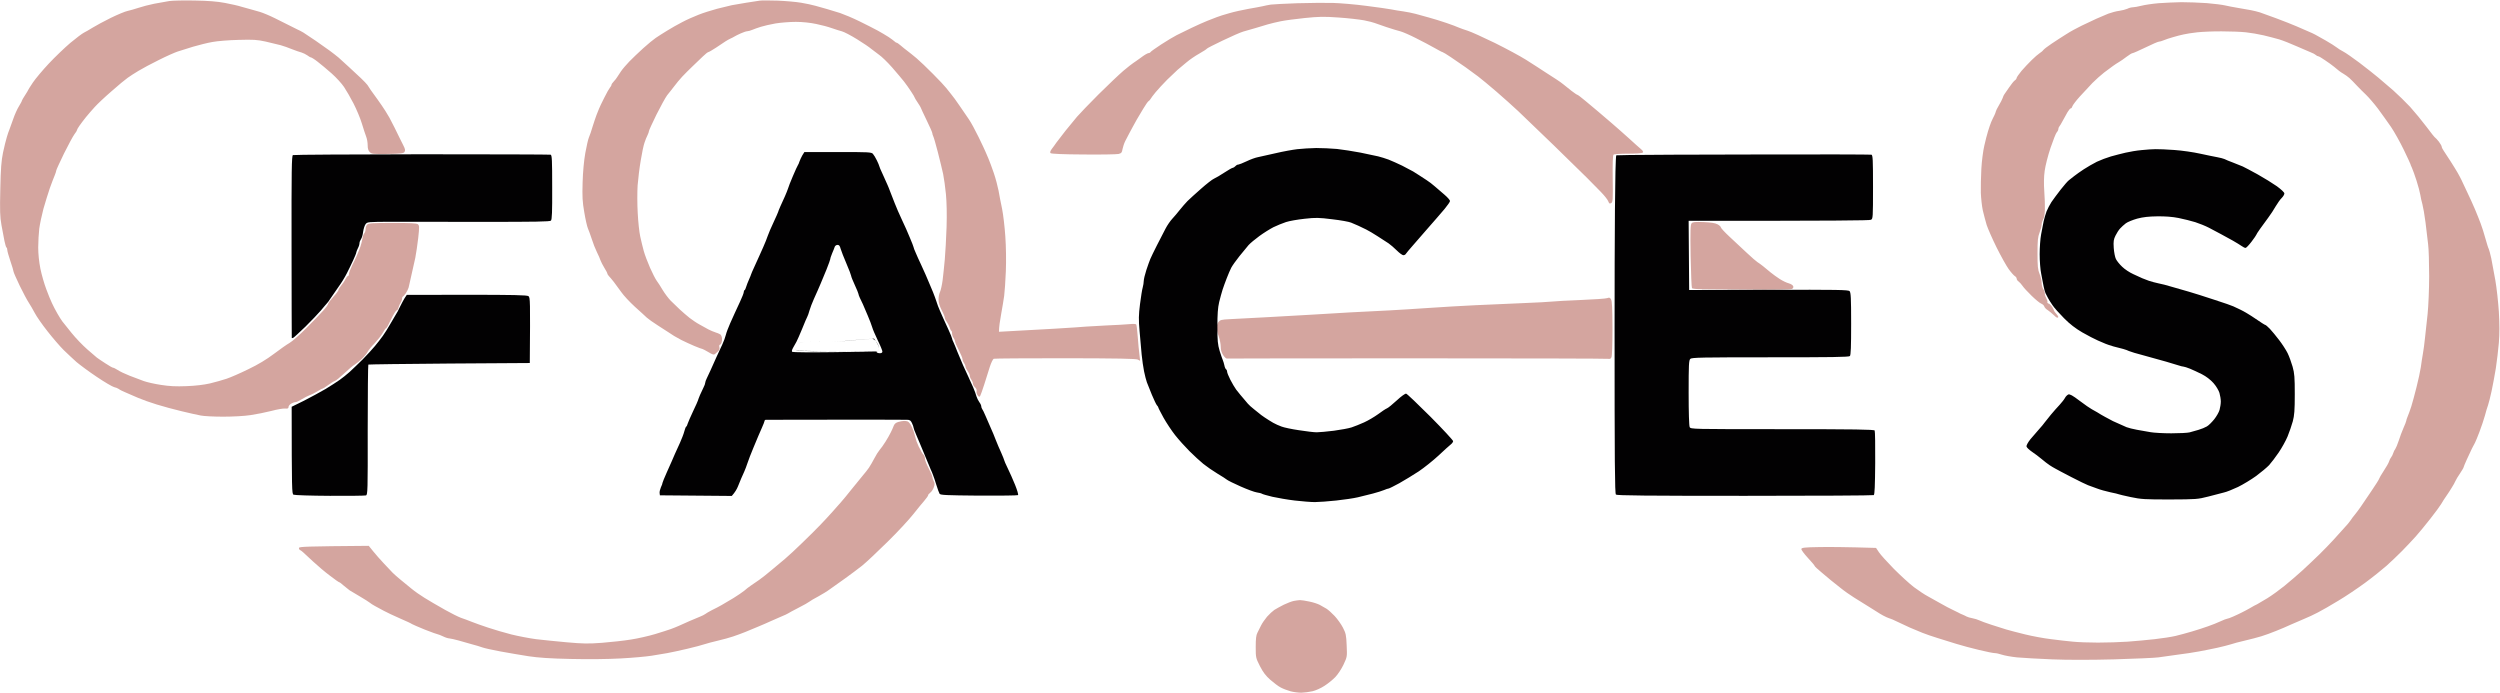
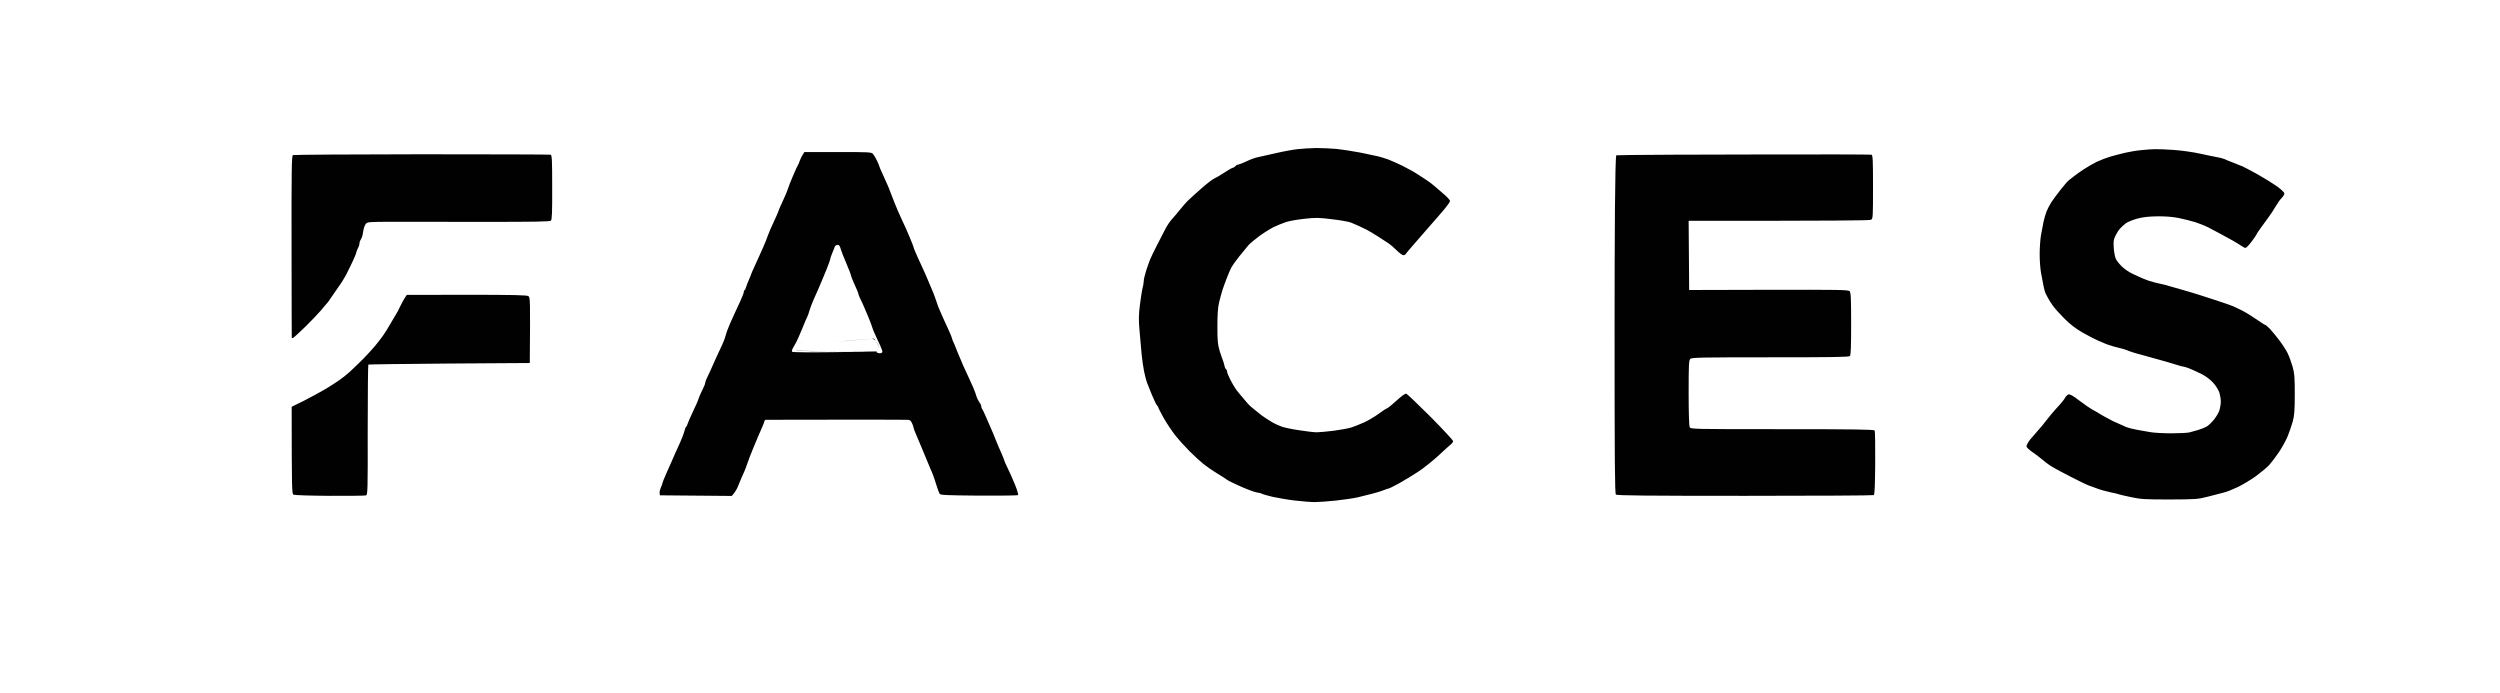
<svg xmlns="http://www.w3.org/2000/svg" version="1.2" viewBox="0 0 2400 665" width="2400" height="665">
  <style>.a{fill:#d4a59f}.b{fill:#020102}</style>
-   <path class="a" d="m162.5 1c-3.3 0.5-9.8 1.7-14.5 2.6-4.7 0.9-11.4 2.7-15 3.9-3.6 1.2-8.3 2.5-10.5 3-2.2 0.4-9.4 3.4-16 6.6-6.6 3.3-14.5 7.5-17.5 9.4-3 1.9-6.9 4.1-8.5 4.9-1.6 0.8-7.5 5.2-13 9.8-5.5 4.7-14.8 13.6-20.7 19.9-5.9 6.3-12.7 14.4-15.2 18.1-2.5 3.8-4.6 7-4.6 7.3 0 0.3-1.4 2.5-3 5-1.6 2.5-3 4.8-3 5.2 0 0.5-1.3 2.8-2.8 5.3-1.6 2.5-4.1 8.1-5.6 12.5-1.5 4.4-3.2 8.9-3.6 10-0.5 1.1-1.6 4.2-2.4 7-0.9 2.7-2.5 9.5-3.7 15-1.6 7.9-2.2 15.3-2.6 35-0.5 20.9-0.3 26.6 1.1 34.5 0.9 5.2 2.2 12.1 2.9 15.4 0.7 3.2 1.5 6 1.9 6.2 0.5 0.2 0.8 1.3 0.8 2.4 0 1.1 1.4 5.9 3 10.7 1.7 4.9 3 9.4 3 10 0 0.7 2.7 6.8 5.9 13.5 3.3 6.8 7.2 14.1 8.7 16.3 1.4 2.2 4.1 6.7 5.8 10 1.7 3.3 7.2 11.2 12.2 17.5 4.9 6.3 11.9 14.4 15.5 18 3.7 3.6 9.2 8.7 12.3 11.5 3.2 2.7 11.9 9.2 19.4 14.2 7.5 5.1 15.1 9.5 16.7 9.9 1.6 0.3 3.7 1.2 4.5 1.8 0.8 0.7 3.8 2.2 6.5 3.3 2.8 1.2 8.1 3.5 12 5.2 3.9 1.7 12 4.6 18 6.4 6 1.9 16.9 4.8 24 6.5 7.1 1.7 15.4 3.6 18.3 4.1 2.8 0.6 12.5 1.1 21.4 1.1 9.3 0 20.6-0.6 26.3-1.5 5.5-0.8 14.5-2.6 20-4 5.5-1.5 11.5-2.5 13.2-2.3 2.6 0.2 3.3-0.1 3.3-1.5 0-0.9 1.1-2.4 2.5-3.2 1.4-0.8 3.3-1.5 4.3-1.5 0.9 0 3.7-1.3 6.2-2.9 2.5-1.5 5.6-3.1 7-3.6 1.4-0.4 4.6-2 7.3-3.6 2.6-1.6 5-2.9 5.5-2.9 0.4 0 2.7-1.5 5.2-3.3 2.5-1.9 5.4-3.7 6.5-4 1.1-0.3 5.1-3.6 9-7.3 3.9-3.7 8.4-7.5 10-8.4 1.6-1 4.8-3.5 7-5.6 2.2-2.1 4.7-5.2 5.5-6.8 0.8-1.5 3.9-5.3 6.8-8.2 2.8-3 6.3-7.4 7.7-9.9 1.4-2.5 2.8-4.5 3.3-4.5 0.4 0 2.5-3.8 4.7-8.5 2.2-4.6 4.6-8.5 5.3-8.5 0.6 0 1.5-1.2 1.8-2.8 0.4-1.5 1.3-3.6 2.1-4.7 0.7-1.1 1.3-2.8 1.3-3.8 0-0.9 0.3-1.8 0.8-2 0.4-0.1 1.6-1.6 2.8-3.2 1.1-1.6 2.3-4.1 2.7-5.5 0.3-1.4 1.5-6.8 2.7-12 1.2-5.2 2.8-12.6 3.7-16.5 0.8-3.9 2-12.4 2.8-19 1.2-10.9 1.1-12.1-0.4-13.3-1.2-0.9-7.5-1.2-24.3-1.2-18.8 0-22.9 0.3-24.2 1.5-0.9 0.8-1.6 2.7-1.6 4.2 0 1.6-0.5 3.4-1.2 4.1-0.7 0.8-1.6 3.2-1.9 5.5-0.4 2.3-1.3 5.8-2 7.7-0.7 1.9-2 5.3-3 7.5-0.9 2.2-3.1 6.8-4.8 10.2-1.7 3.5-3.1 7.2-3.1 8.3 0 1.1-0.5 2-1 2-0.5 0-1.5 1.2-2.2 2.7-0.7 1.6-2.5 4.3-4 6-1.5 1.8-2.8 3.9-2.8 4.5 0 0.7-2.2 3.8-5 6.8-2.7 3-5 6.1-5 6.7 0 0.7-2.1 3.7-4.7 6.5-2.6 2.9-9.9 10.5-16.3 16.9-6.3 6.3-13.5 12.7-16 14.1-2.5 1.4-9.2 6.1-15 10.5-7 5.3-15.1 10.2-24.5 14.7-7.7 3.8-17.1 7.9-21 9.2-3.9 1.3-11 3.3-16 4.5-5.7 1.3-13.9 2.3-22.5 2.6-10.1 0.4-16.3 0.1-24.5-1.2-6-0.9-13.5-2.6-16.5-3.7-3-1.1-9.1-3.4-13.5-5.1-4.4-1.7-9.6-4.2-11.5-5.5-1.9-1.2-4-2.3-4.5-2.2-0.5 0-3.9-1.9-7.5-4.3-3.6-2.3-7.2-4.8-8-5.4-0.8-0.7-5-4.3-9.3-8-4.3-3.8-11.1-10.8-15-15.7-4-4.9-7.9-9.9-8.8-11-0.9-1.2-3.1-4.6-4.8-7.6-1.7-3-4.1-7.5-5.2-10-1.2-2.5-3.7-8.5-5.5-13.5-1.9-5-4.4-13.7-5.6-19.5-1.3-6.6-2.1-14.2-2.1-20.5 0-5.5 0.5-13.6 1-18 0.6-4.4 2.4-13 4-19 1.7-6 4.5-15 6.2-20 1.8-5 3.9-10.5 4.7-12.3 0.7-1.7 1.4-3.8 1.4-4.4 0-0.7 3.4-8 7.4-16.3 4.1-8.2 8.6-16.6 10-18.5 1.5-1.9 2.6-3.8 2.6-4.2 0-0.5 1-2.3 2.3-4.1 1.2-1.8 4-5.4 6.2-8.2 2.2-2.7 6-7.1 8.5-9.8 2.5-2.8 9.7-9.6 16.1-15.1 6.3-5.6 13.3-11.4 15.5-12.9 2.1-1.5 6.8-4.6 10.4-6.7 3.6-2.2 12.4-6.9 19.5-10.4 7.1-3.6 15.3-7.2 18-8.1 2.8-0.9 9.5-3 15-4.7 5.5-1.6 13.8-3.7 18.5-4.5 4.7-0.9 15.9-1.8 25-2 14.3-0.4 17.8-0.2 26 1.6 5.2 1.2 11.8 2.8 14.5 3.5 2.8 0.8 7.7 2.5 11 3.9 3.3 1.3 7.4 2.7 9 3.1 1.6 0.5 4.1 1.7 5.5 2.7 1.4 1.1 3 2 3.5 2 0.5 0 3.5 1.8 6.5 4.2 3 2.3 9 7.3 13.4 11.2 4.3 3.8 9.7 9.7 11.9 13 2.2 3.3 6.4 10.5 9.2 16 2.8 5.5 6.4 14 7.9 19 1.5 5 3.4 10.7 4.2 12.8 0.8 2 1.4 5.7 1.4 8.2 0 3.2 0.6 5.1 2 6.5 1.8 1.8 3.1 2 17.1 1.8 13.2-0.3 15.3-0.5 16.3-2 0.9-1.4 0.6-2.8-1.3-6.5-1.3-2.7-2.8-5.7-3.4-6.8-0.6-1.1-2.8-5.6-4.9-10-2.2-4.4-4.4-8.7-4.9-9.5-0.5-0.8-2.3-3.7-3.9-6.5-1.7-2.7-5.1-7.7-7.5-11-2.5-3.3-5.4-7.4-6.5-9-1.1-1.6-2.5-3.8-3.2-4.9-0.7-1-3.5-3.9-6.2-6.5-2.8-2.5-7.9-7.4-11.5-10.7-3.7-3.4-8.2-7.5-10.1-9.2-1.9-1.6-5.8-4.6-8.5-6.6-2.8-2-8.7-6.2-13.3-9.4-4.6-3.1-10-6.7-12-8-2-1.2-4.4-2.4-5.2-2.7-0.8-0.3-4-1.9-7-3.5-3-1.6-9.8-5-15-7.5-5.2-2.6-11.8-5.3-14.5-6.1-2.8-0.8-6.6-1.9-8.5-2.4-1.9-0.5-6-1.6-9-2.5-3-1-10.2-2.6-16-3.7-7.3-1.4-16.2-2.1-29-2.3-10.2-0.2-21.2 0-24.5 0.5zm567-0.4c-1.7 0.2-7.5 1.1-13 2-5.5 0.9-11.8 2-14 2.4-2.2 0.5-8.5 2-14 3.4-5.5 1.5-13.6 4-18 5.8-4.4 1.7-11.4 4.8-15.5 7-4.1 2.1-10.7 5.8-14.5 8.2-3.8 2.3-8.8 5.5-11 7-2.2 1.5-7.6 5.9-12 9.9-4.4 4-10.4 9.7-13.3 12.7-2.9 3-6.6 7.3-8 9.4-1.5 2.1-3.2 4.7-3.7 5.6-0.5 1-2 2.8-3.2 4.1-1.3 1.3-2.3 2.8-2.3 3.4 0 0.6-0.7 1.7-1.4 2.5-0.7 0.8-3.3 5.3-5.6 10-2.4 4.7-4.6 9.4-5 10.5-0.4 1.1-1.5 3.8-2.4 6-0.8 2.2-2.5 7.1-3.7 11-1.1 3.9-2.7 8.5-3.5 10.3-0.8 1.7-2.3 8.5-3.5 15-1.3 7.3-2.3 17.9-2.6 28.2-0.4 13.9-0.2 18.5 1.6 28.8 1.1 6.7 2.7 13.7 3.5 15.5 0.8 1.7 2.4 6.3 3.7 10.2 1.2 3.9 3.4 9.5 4.9 12.5 1.5 3 3.1 6.6 3.5 8 0.5 1.4 2.1 4.5 3.6 7 1.6 2.5 2.9 5 2.9 5.5 0 0.5 0.7 1.7 1.5 2.5 0.8 0.8 3 3.4 4.8 5.7 1.7 2.3 5 6.7 7.2 9.8 2.2 3.2 8 9.4 12.9 13.9 5 4.4 10.1 9.2 11.5 10.5 1.4 1.3 6.2 4.7 10.6 7.5 4.4 2.9 9.3 6.1 11 7.1 1.7 1.1 3.7 2.4 4.6 3 1 0.5 4.1 2.3 7 3.9 3 1.5 8.6 4.1 12.4 5.7 3.8 1.6 7.3 2.9 7.8 2.9 0.4 0 2.9 1.4 5.7 3 4.1 2.5 5.3 2.8 6.5 1.8 0.8-0.7 2.2-2 3.1-2.8 1-1 1.4-2.3 1-3.7-0.3-1.3-0.1-2.3 0.4-2.3 0.5 0 1.3-1 1.7-2.2 0.4-1.3 0.6-3.2 0.4-4.3-0.2-1.1-0.7-2.5-1.1-3-0.4-0.5-2.5-1.6-4.6-2.2-2.2-0.7-5.5-2.1-7.4-3.1-1.9-1-5.8-3.1-8.5-4.7-2.8-1.5-7-4.4-9.5-6.3-2.5-2-6.7-5.6-9.4-8.1-2.7-2.5-6.7-6.4-8.9-8.6-2.1-2.2-5.5-6.7-7.5-10-1.9-3.3-4.6-7.4-5.8-9-1.2-1.6-4.1-7.3-6.4-12.5-2.3-5.2-5-12.4-6-16-1-3.6-2.5-9.9-3.4-14-0.9-4.1-2-14.2-2.4-22.5-0.5-8.2-0.5-20.2-0.1-26.5 0.5-6.3 1.8-17.1 3-24 1.1-6.9 2.7-14.5 3.6-17 0.8-2.5 2.1-5.7 2.9-7.2 0.8-1.6 1.4-3.4 1.4-4 0-0.7 3.3-7.8 7.2-15.8 4-8 8.6-16.3 10.2-18.5 1.7-2.2 3.3-4.2 3.6-4.5 0.3-0.3 1.8-2.3 3.5-4.5 1.6-2.2 4.9-6.2 7.4-8.9 2.6-2.7 7-7.2 10-10 3-2.8 7.3-7 9.7-9.3 2.4-2.4 4.9-4.3 5.4-4.3 0.5 0 3.8-1.9 7.3-4.2 3.4-2.2 7.4-4.9 9-6 1.5-1 3.7-2.2 5-2.8 1.2-0.5 2.9-1.4 3.7-1.9 0.8-0.5 3.5-1.9 6-3 2.5-1.1 5.3-2.1 6.3-2.1 0.9 0 3.2-0.6 5-1.4 1.7-0.7 5.5-2.1 8.2-2.9 2.8-0.9 9-2.3 14-3.2 5-0.8 13.7-1.5 19.5-1.5 6.5 0 13.9 0.8 19.5 2 5 1 11.7 2.8 15 4 3.3 1.2 7.7 2.5 9.8 3.1 2 0.5 8.5 3.9 14.5 7.6 5.9 3.6 12 7.8 13.7 9.3 1.7 1.4 5 3.9 7.4 5.6 2.4 1.6 8 7 12.5 12.1 4.4 5.1 9.6 11.2 11.4 13.5 1.9 2.4 4.9 6.7 6.8 9.6 1.9 2.8 3.4 5.4 3.4 5.7 0 0.3 1.3 2.5 3 5 1.7 2.5 3 4.7 3 5 0 0.3 2.5 5.6 5.5 11.8 3 6.1 5.5 11.8 5.5 12.5 0 0.6 0.4 2 0.9 3 0.5 0.9 2.5 7.8 4.4 15.2 1.9 7.4 4.2 16.9 5.1 21 0.8 4.1 2.1 12.9 2.7 19.5 0.7 7.5 1 19.3 0.6 31.5-0.4 10.7-1.1 24.7-1.7 31-0.6 6.3-1.5 15.3-2.1 20-0.6 4.7-1.8 9.7-2.5 11.3-0.8 1.5-1.4 4.7-1.4 7.2 0 3.1 1 6.3 3 10.3 1.7 3.1 3 6.4 3 7.2 0 0.8 0.8 2.6 1.9 4 1 1.4 2.3 3.8 2.8 5.4 0.4 1.6 1.1 3 1.6 3.2 0.4 0.2 0.7 1.4 0.7 2.7 0 1.2 0.6 3.1 1.5 4.2 0.8 1.1 1.4 2.7 1.4 3.5 0 0.8 1.6 4.5 3.6 8.3 1.9 3.7 3.5 7.5 3.5 8.5 0 0.9 0.6 2.6 1.5 3.7 0.8 1.1 1.4 2.7 1.4 3.5 0 0.8 0.9 2.7 2.1 4.3 1.1 1.5 2 3.5 2 4.5 0 0.9 0.6 2.6 1.5 3.7 0.8 1.1 1.5 2.8 1.5 3.8 0 0.9 0.9 2.5 2 3.5 1.2 1 1.8 2.5 1.5 3.7-0.3 1.1 0.2 2.9 1 4 1.4 1.7 1.7 1.8 2.5 0.5 0.5-0.8 2.2-5.8 3.9-11 1.6-5.2 4-12.8 5.3-16.8 1.3-4 3-7.5 3.8-7.8 0.8-0.3 31.8-0.5 68.8-0.5 49.6 0.1 67.8 0.4 69.5 1.3l2.2 1.2c-1.2-10-1.9-17.6-2.3-23.4-0.4-5.8-1.1-11-1.4-11.5-0.4-0.6-3.1-0.7-7-0.3-3.5 0.3-13 0.9-21.3 1.2-8.2 0.4-17 0.9-19.5 1.1-2.5 0.3-16.7 1.2-31.5 2.1-14.8 0.8-32.7 1.8-39.8 2.2l-12.7 0.7c0-4.6 1-11 2.1-17 1.1-6 2.4-13.9 2.9-17.5 0.5-3.6 1.2-14.1 1.6-23.5 0.4-9.8 0.2-24-0.5-33.5-0.6-9.1-2-21-3.1-26.5-1.2-5.5-2.7-13.4-3.4-17.5-0.8-4.1-2.8-11.8-4.6-17-1.8-5.2-4.1-11.5-5.2-14-1-2.5-2.3-5.4-2.8-6.5-0.4-1.1-3.4-7.4-6.6-14-3.2-6.6-7.4-14.3-9.3-17-2-2.8-6-8.6-8.9-13-3-4.4-6.6-9.4-8.1-11.1-1.4-1.8-3.6-4.5-4.8-6-1.2-1.6-6.8-7.6-12.6-13.4-5.7-5.8-12.8-12.5-15.7-15-2.9-2.5-6.9-5.6-8.7-7-1.9-1.4-4.9-3.8-6.6-5.3-1.8-1.5-3.5-2.8-4-2.7-0.4 0-1.3-0.6-2-1.3-0.6-0.6-3.2-2.5-5.7-4.2-2.5-1.6-7.2-4.4-10.5-6.2-3.3-1.8-11.2-5.8-17.5-8.9-6.3-3.1-14.7-6.6-18.5-7.9-3.8-1.2-9.5-2.9-12.5-3.8-3-0.8-8-2.2-11-3.1-3-0.9-9.3-2.2-14-3-4.7-0.8-14.8-1.7-22.5-2-7.7-0.2-15.3-0.3-17 0zm516 2.5c-11.5 0.4-23 1-25.5 1.3-2.5 0.4-6.1 1.1-8 1.6-1.9 0.4-8 1.6-13.5 2.5-5.5 1-13.8 2.8-18.5 4.2-4.7 1.3-10.1 3-12 3.8-1.9 0.7-6 2.3-9 3.5-3 1.2-9.8 4.2-15 6.7-5.2 2.5-11.8 5.7-14.5 7.1-2.8 1.4-9.4 5.4-14.8 8.9-5.3 3.5-9.9 6.7-10.2 7.3-0.3 0.6-1.2 1-2 1-0.8 0-4.1 1.9-7.2 4.3-3.1 2.3-6.5 4.6-7.4 5.2-1 0.6-5.2 3.9-9.5 7.5-4.2 3.6-14.9 13.8-23.8 22.6-8.9 8.9-18.2 18.6-20.7 21.5-2.5 3-7.5 9-11 13.4-3.5 4.4-7.4 9.5-8.7 11.3-1.2 1.7-3.2 4.6-4.5 6.2q-2.2 3-1.2 4c0.6 0.7 12.4 1.2 31.5 1.3 16.8 0.2 32-0.1 33.8-0.5 2.7-0.7 3.3-1.3 3.8-4.6 0.4-2 1.5-5.5 2.6-7.7 1.1-2.2 2.9-5.6 3.9-7.5 1.1-1.9 2.7-4.9 3.5-6.5 0.8-1.6 2.5-4.7 3.7-6.7 1.2-2 4-6.7 6.2-10.4 2.2-3.7 4.5-7 5.1-7.3 0.6-0.3 1.5-1.3 2-2.2 0.5-0.9 2.7-3.9 4.9-6.5 2.2-2.7 7.2-8 11-11.9 3.9-3.8 8.4-8.1 10-9.5 1.7-1.3 5.5-4.5 8.5-7.1 3-2.6 8.6-6.4 12.4-8.5 3.8-2.2 7-4.2 7.2-4.7 0.2-0.4 7-3.9 15.2-7.8 8.1-3.9 17-7.8 19.7-8.6 2.8-0.8 7.9-2.3 11.5-3.3 3.6-1.1 9-2.7 12-3.6 3-0.9 8.7-2.2 12.5-3 3.8-0.8 14.2-2.2 23-3.1 13.8-1.4 18.3-1.5 32.5-0.5 9.1 0.6 20.1 1.9 24.5 2.7 4.4 0.9 8.9 2 10 2.5 1.1 0.4 6.3 2.2 11.5 4 5.2 1.7 11.3 3.6 13.5 4.1 2.2 0.6 9 3.5 15 6.6 6 3 14 7.2 17.8 9.4 3.7 2.1 7 3.9 7.5 3.9 0.4 0 4.1 2.2 8.2 5 4.1 2.7 10.4 7.1 14 9.6 3.6 2.6 9 6.5 12 8.8 3 2.3 10.9 8.8 17.5 14.5 6.6 5.7 16.1 14.2 21 18.8 4.9 4.7 20.2 19.4 33.9 32.6 13.7 13.3 28.1 27.4 32 31.3 3.9 3.9 9.9 10 13.3 13.5 3.4 3.5 6.7 7.6 7.2 9.1 0.9 2.3 1.4 2.6 2.9 1.7 1.5-1 1.7-3 1.4-23.2-0.2-15.1 0.1-22.5 0.8-23.2 0.6-0.6 6.8-1 14-1 7.2 0 13.4-0.4 14-1 0.8-0.7 0.3-1.7-1.7-3.4-1.5-1.2-6.6-5.8-11.3-10.1-4.7-4.2-12.3-11-17-15-4.7-4-10.5-9-13-11.1-2.5-2.1-7.8-6.5-11.7-9.8-4-3.4-7.6-6.1-8-6.1-0.5 0-3-1.8-5.8-3.9-2.7-2.2-6.1-4.9-7.5-6-1.4-1.2-4.5-3.4-7-5-2.5-1.5-7.2-4.6-10.4-6.7-3.3-2.2-6.6-4.3-7.5-4.9-0.9-0.5-5.9-3.7-11.1-7.1-5.2-3.3-18.7-10.6-30-16.2-11.3-5.5-23-10.8-26-11.7-3-0.9-6.8-2.3-8.5-3-1.7-0.8-7-2.8-12-4.5-5-1.7-12.4-4-16.5-5.1-4.1-1.1-10-2.7-13-3.6-3-0.8-8.4-1.9-12-2.4-3.6-0.5-8.7-1.3-11.5-1.9-2.7-0.5-13.5-2.1-24-3.4-10.5-1.4-24.8-2.6-32-2.8-7.2-0.2-22.5 0-34 0.3zm826.5 0c-5.8 0.5-13.1 1.6-16.2 2.4-3.2 0.8-6.9 1.5-8.3 1.5-1.4 0-3.7 0.6-5.2 1.4-1.6 0.7-5 1.6-7.8 2-2.7 0.3-7.5 1.6-10.5 2.7-3 1.2-8.2 3.4-11.5 4.9-3.3 1.6-9.6 4.5-14 6.6-4.4 2.1-11.2 5.8-15 8.3-3.8 2.4-10.1 6.4-13.9 9-3.8 2.5-7.4 5.3-8 6.1-0.6 0.9-2.2 2.2-3.6 3.1-1.4 0.9-4.8 3.8-7.5 6.5-2.8 2.7-7.2 7.4-9.8 10.4-2.5 3-4.6 6.1-4.7 6.7 0 0.7-0.8 1.9-1.8 2.5-1 0.7-3.5 3.8-5.5 6.8-2 3-4.1 5.9-4.5 6.5-0.5 0.6-1.2 2.1-1.6 3.5-0.5 1.4-2.1 4.6-3.7 7.2-1.6 2.7-2.9 5.3-2.9 5.8 0 0.5-0.7 2.2-1.4 3.7-0.8 1.6-2.2 4.4-3 6.3-0.8 1.9-2.2 6-3.1 9-0.9 3-2.6 9.3-3.6 14-1.1 4.7-2.4 14.6-2.8 22-0.4 7.4-0.6 17.8-0.5 23 0.2 5.2 1 12.9 1.9 17 1 4.1 2.6 10.4 3.7 14 1.2 3.6 5.4 13.2 9.5 21.5 4.1 8.2 9.3 17.6 11.6 20.8 2.3 3.2 5 6.2 6 6.8 0.9 0.5 1.7 1.6 1.7 2.4 0 0.8 0.8 2.1 1.8 2.7 1 0.7 2.7 2.6 3.8 4.2 1 1.6 5 5.9 8.7 9.5 3.7 3.6 7.9 7.1 9.3 7.6 1.3 0.5 2.7 1.8 2.9 2.7 0.3 1 1.7 2.6 3.3 3.5 1.5 1 3.9 3 5.5 4.5 1.5 1.6 3.1 2.8 3.7 2.8 0.6 0 1-0.3 1-0.8 0-0.4-0.9-1.7-2-3-1.1-1.2-2-2.4-2-2.7 0-0.3-0.8-1.9-1.7-3.5-1-1.7-2.6-3.2-3.5-3.5-1-0.3-1.6-1-1.3-1.5 0.3-0.5-0.2-2.1-1-3.5-0.8-1.4-1.5-3.5-1.5-4.8 0-1.2-0.6-3.1-1.5-4.2-0.8-1.1-1.5-3.7-1.5-5.8 0-2-0.9-6-2-8.7-1.7-4.2-2-7.3-2-19.8 0-12.3 0.3-15.6 2-20 1.1-2.8 2-6.3 2-7.7 0-1.4 0.7-3.5 1.4-4.8 0.9-1.2 1.6-5.2 1.7-9.2 0.1-3.9-0.1-12-0.6-18-0.5-7.1-0.4-14 0.4-19.5 0.6-4.7 3.1-14.6 5.6-22 2.5-7.4 5.2-14.2 6-15 0.8-0.8 1.5-2.2 1.5-3 0-0.8 0.4-2 0.9-2.5 0.5-0.5 2-3 3.3-5.5 1.3-2.5 3.4-6.2 4.6-8.3 1.2-2 2.6-3.7 3.2-3.7 0.6 0 1.2-0.9 1.5-2 0.3-1.1 3.5-5.3 7.1-9.3 3.6-3.9 9.1-9.8 12.2-13.1 3.2-3.2 8.2-7.7 11.2-10 3-2.2 6.8-5.1 8.5-6.3 1.7-1.2 4.2-2.9 5.8-3.8 1.5-0.8 4.7-3.1 7.2-5 2.5-1.9 5.1-3.5 5.8-3.5 0.6 0 6.3-2.5 12.5-5.5 6.1-3 11.9-5.5 12.7-5.5 0.8 0 3-0.6 4.8-1.4 1.7-0.7 5.7-2.1 8.7-2.9 3-0.9 7.5-2.1 10-2.6 2.5-0.6 8.6-1.6 13.5-2.1 4.9-0.5 15.5-1 23.5-0.9 8 0 18.3 0.4 23 0.9 4.7 0.5 12.3 1.8 17 2.9 4.7 1.1 11.4 2.9 15 3.9 3.6 1.1 11.2 4.1 17 6.7 5.8 2.6 11.9 5.2 13.7 5.9 1.7 0.6 3.7 1.7 4.5 2.4 0.7 0.7 1.7 1.2 2.3 1.2 0.6 0 3.5 1.7 6.5 3.8 3 2 6.9 4.8 8.6 6.2 1.7 1.4 4 3.2 5 4.1 1 0.8 3 2.1 4.4 2.9 1.4 0.8 3.8 2.5 5.4 3.9 1.6 1.4 4.7 4.6 7 7.1 2.3 2.4 6.3 6.5 9 9 2.6 2.5 7.8 8.5 11.5 13.4 3.6 4.9 9.2 12.7 12.5 17.5 3.2 4.7 8.7 14.6 12.2 21.8 3.5 7.3 6.4 13.5 6.4 13.8 0 0.3 0.7 2 1.5 3.7 0.8 1.8 2.8 7.3 4.4 12.3 1.6 5 3.2 11 3.6 13.5 0.3 2.5 1.3 6.5 2 9 0.7 2.5 2.1 10.4 3 17.5 0.8 7.1 2 16.6 2.5 21 0.6 4.4 1 18.1 1 30.5 0 12.4-0.7 28.8-1.5 36.5-0.8 7.7-1.9 18-2.5 23-0.5 5-1.4 11.7-2 15-0.6 3.3-1.5 9.1-2 13-0.6 3.9-2.4 12.4-4.1 19-1.6 6.6-3.9 14.9-5 18.5-1.2 3.6-2.7 8-3.5 9.7-0.8 1.8-1.4 3.8-1.4 4.3 0 0.5-1.2 3.6-2.6 6.7-1.4 3.2-3.5 8.7-4.6 12.3-1.2 3.6-2.7 7.2-3.3 8-0.7 0.8-1.6 2.6-2 4-0.4 1.4-1.3 3.2-2 4-0.7 0.8-1.6 2.6-2 4-0.4 1.4-2.7 5.4-5.1 9-2.4 3.6-4.3 7-4.4 7.5 0 0.5-3.2 5.7-7.2 11.5-3.9 5.8-8.7 12.7-10.5 15.5-1.9 2.7-4.4 6.1-5.6 7.5-1.2 1.4-3 3.7-3.9 5.2-1 1.6-4 5.2-6.7 8-2.7 2.9-7.3 8-10.2 11.3-3 3.3-9 9.5-13.4 13.8-4.4 4.3-11.8 11.3-16.5 15.6-4.7 4.2-12.3 10.8-17 14.6-4.7 3.8-12 9.1-16.2 11.7-4.3 2.6-8.8 5.3-10 5.9-1.3 0.5-4.1 2.1-6.3 3.4-2.2 1.3-5.8 3.2-8 4.3-2.2 1.1-6.1 3-8.7 4.1-2.7 1.2-5.2 2.1-5.8 2.1-0.6 0-3.4 1.1-6.2 2.4-2.9 1.4-8.5 3.6-12.3 4.9-3.8 1.4-10.8 3.6-15.5 5-4.7 1.4-11.7 3.3-15.5 4.2-3.8 0.9-12.8 2.3-20 3.1-7.2 0.8-18.8 1.9-26 2.4-7.2 0.5-20 0.9-28.5 0.9-8.5 0-19.3-0.4-24-0.9-4.7-0.4-14.1-1.5-21-2.4-6.9-0.8-18.1-2.9-25-4.6-6.9-1.7-15-3.8-18-4.7-3-0.9-9.6-3-14.5-4.6-4.9-1.6-10.1-3.5-11.5-4.2-1.4-0.7-4.3-1.6-6.5-2-2.2-0.4-4.7-1.1-5.5-1.6-0.8-0.5-2.6-1.3-4-1.9-1.4-0.5-3.2-1.4-4-1.9-0.8-0.4-3.3-1.6-5.5-2.7-2.2-1-7.2-3.6-11-5.8-3.8-2.2-9.6-5.4-12.7-7.1-3.1-1.6-9.2-5.7-13.5-8.9-4.3-3.3-12.9-11.2-19.2-17.5-6.3-6.4-12.7-13.5-14.3-15.9l-2.8-4.2c-29.8-0.9-45.9-1-55-0.8-13.7 0.2-16.5 0.6-16.7 1.8-0.2 0.8 2.6 4.6 6.2 8.5 3.6 3.9 6.5 7.3 6.5 7.7 0 0.5 3.1 3.4 6.9 6.5 3.7 3.2 7.7 6.5 8.7 7.3 1 0.9 5.1 4 8.9 7.1 3.8 3.1 9.9 7.4 13.5 9.6 3.6 2.2 10 6.2 14.3 8.9 4.3 2.7 9 5.7 10.5 6.6 1.5 1 4.3 2.4 6.2 3.3 1.9 0.8 3.7 1.5 4 1.5 0.3 0 3.2 1.3 6.5 2.9 3.3 1.6 8.7 4.1 12 5.6 3.3 1.4 8.7 3.7 12 5 3.3 1.3 9.8 3.6 14.5 5 4.7 1.4 12.8 3.9 18 5.6 5.2 1.6 15.1 4.3 22 5.9 6.9 1.7 13.6 3 15 3 1.4 0 4.4 0.7 6.8 1.5 2.3 0.8 8.8 2 14.5 2.6 5.6 0.5 20.8 1.4 33.7 1.9 14.8 0.6 36.8 0.6 59.5 0 19.8-0.6 38.9-1.4 42.5-1.9 3.6-0.6 11.9-1.7 18.5-2.6 6.6-0.8 15.8-2.2 20.5-3.1 4.7-0.9 12.6-2.4 17.5-3.5 4.9-1.1 10.8-2.6 13-3.3 2.2-0.8 8.3-2.4 13.5-3.6 5.2-1.2 12.4-3.1 16-4.2 3.6-1.1 9.9-3.4 14-5.1 4.1-1.6 10.7-4.4 14.5-6.2 3.8-1.7 9.7-4.2 13-5.6 3.3-1.3 9-4 12.6-5.9 3.7-1.9 12.5-6.9 19.5-11.2 7.1-4.2 18.7-12 25.9-17.3 7.2-5.3 16.4-12.7 20.5-16.3 4.1-3.7 10.9-10.1 15-14.3 4.1-4.1 10-10.5 13.2-14 3.1-3.5 9.4-11.1 13.9-16.9 4.6-5.8 9.2-12.1 10.4-14.1 1.1-1.9 3.3-5.5 5-7.8 1.7-2.4 4-6 5.2-8 1.3-2 2.8-4.7 3.4-6.1 0.6-1.4 2.6-4.8 4.5-7.5 1.8-2.8 3.4-5.3 3.4-5.8 0-0.4 1.4-3.7 3.1-7.5 1.7-3.7 4-8.5 5-10.7 1.1-2.2 2.4-4.7 2.9-5.5 0.5-0.8 2.4-5.5 4.3-10.5 1.9-5 4.2-11.9 5.2-15.5 0.9-3.6 2.3-8.1 3-10 0.7-1.9 2.2-8 3.4-13.5 1.2-5.5 3-15.4 4.1-22 1-6.6 2.3-17.6 2.9-24.5 0.7-8.7 0.7-17.7 0-29.5-0.6-9.4-2.1-23.1-3.4-30.5-1.3-7.4-3.1-16.9-3.9-21-0.9-4.1-2-8.2-2.4-9-0.5-0.8-1.9-5.3-3.2-10-1.3-4.7-3.3-11.2-4.6-14.5-1.2-3.3-3.7-9.4-5.4-13.5-1.7-4.1-5.1-11.5-7.5-16.5-2.3-5-4.8-10.1-5.4-11.5-0.6-1.4-2.3-4.5-3.7-7-1.4-2.5-4.6-7.6-7.1-11.5-2.5-3.9-5.4-8.2-6.4-9.8-1.1-1.5-1.9-3.3-1.9-4 0-0.6-1.3-2.8-2.7-4.7-1.5-1.9-3.1-3.6-3.5-3.8-0.4-0.1-4.2-4.8-8.4-10.5-4.2-5.6-11.3-14.2-15.7-19.1-4.5-4.8-11.8-11.9-16.2-15.8-4.4-3.8-10.9-9.4-14.5-12.4-3.6-3-11.7-9.4-18-14.2-6.4-4.8-13.3-9.6-15.5-10.7-2.1-1.1-5.1-2.9-6.5-4.1-1.4-1.1-6.1-4.1-10.5-6.6-4.4-2.4-8.9-4.9-10-5.6-1.1-0.6-4-2-6.5-3-2.5-1.1-7.7-3.3-11.5-5-3.8-1.7-12.4-5-19-7.5-6.6-2.4-13.8-5-16-5.8-2.2-0.7-6-1.6-8.5-2.1-2.5-0.4-8.1-1.4-12.5-2.2-4.4-0.7-10-1.8-12.5-2.4-2.5-0.6-10.3-1.6-17.5-2.2-7.2-0.5-18.2-0.9-24.5-0.9-6.3 0.1-16.2 0.6-22 1zm-448 211.2c-1.2 1.3-1.4 6.3-1 31.5 0.3 16.5 0.9 30.4 1.3 30.9 0.5 0.4 4.1 0.9 8 0.9 4 0.1 25 0.3 46.7 0.4 21.8 0.2 40.3-0.1 41.3-0.6 1.1-0.6 1.6-1.6 1.2-2.6-0.3-1-2.1-2.2-4.2-2.8-2.1-0.5-6-2.4-8.8-4.2-2.7-1.7-6.6-4.6-8.6-6.2-2-1.7-5.4-4.5-7.4-6.1-2.1-1.6-4.5-3.4-5.4-3.9-0.9-0.5-5.5-4.5-10.3-9-4.7-4.5-12.2-11.5-16.7-15.6-4.4-4.1-8.1-8.1-8.1-8.8 0-0.6-1.5-2-3.2-2.9-2.3-1.2-6.5-1.8-13.3-2.1-8.1-0.3-10.3-0.1-11.5 1.1zm-81.1 71.9c-1.3 0.5-12.7 1.3-25.4 1.8-12.7 0.5-25 1.2-27.5 1.5-2.5 0.3-15.1 1-28 1.5-12.9 0.5-33.4 1.4-45.5 2-12.1 0.6-32.1 1.7-44.5 2.6-12.4 0.9-29.7 1.9-38.5 2.4-8.8 0.4-25.7 1.3-37.5 1.9-11.8 0.7-28.5 1.6-37 2.2-8.5 0.5-27.7 1.6-42.5 2.4-14.8 0.8-31 1.7-36 1.9-8 0.4-9.2 0.7-10.8 2.8-1 1.3-1.8 3.7-1.7 5.3 0 1.6 0.9 5.5 2 8.5 1.1 3 1.9 7.5 1.9 10 0 3.1 0.8 5.6 2.4 8 1.3 1.9 2.9 3.4 3.5 3.2 0.7-0.1 83.3-0.2 183.7-0.2 100.4 0 182.9 0.2 183.5 0.5 0.6 0.3 1.4-0.4 2-1.5 0.6-1.2 1-12.5 1-27.8-0.1-19.2-0.4-26.2-1.4-27.8-1-1.8-1.7-2-3.7-1.2zm-680.6 118.9c-2.2 0.6-3.6 1.8-4.3 3.6-0.6 1.6-1.8 4.4-2.8 6.3-0.9 1.9-3.2 6-5.1 9-1.9 3-4.4 6.6-5.7 8-1.2 1.4-3.5 5-5 8-1.6 3-3.9 7.1-5.2 9-1.3 1.9-4 5.3-5.9 7.5-1.9 2.2-6.7 8.1-10.6 13-4 5-8.5 10.6-10.2 12.4-1.7 1.9-5.4 6.2-8.4 9.5-3 3.4-8.2 9-11.7 12.6-3.4 3.6-11.1 11.2-17.1 17-5.9 5.8-13.5 12.8-16.7 15.5-3.3 2.8-9 7.6-12.8 10.7-3.7 3.2-9.2 7.5-12 9.5-2.9 2-6.6 4.6-8.3 5.7-1.7 1.1-4.3 3.2-6 4.7-1.7 1.4-6.3 4.5-10.3 7-4.1 2.4-9.2 5.5-11.5 6.8-2.3 1.3-6.4 3.5-9.2 4.8-2.7 1.4-5.7 3.1-6.5 3.8-0.8 0.6-3.1 1.8-5 2.5-1.9 0.7-6.4 2.6-10 4.2-3.6 1.7-8.3 3.8-10.5 4.7-2.2 1-5.6 2.3-7.5 3-1.9 0.7-8.7 2.9-15 4.8-6.3 1.9-16.9 4.3-23.5 5.3-6.6 1.1-19 2.4-27.5 3.1-13.2 1-18.3 0.9-34-0.5-10.2-0.9-23.5-2.3-29.5-3-6-0.8-16.6-2.8-23.5-4.5-6.9-1.8-17-4.7-22.5-6.6-5.5-1.8-12.5-4.3-15.5-5.5-3-1.2-7.7-3-10.5-3.9-2.7-1-9.5-4.4-15-7.5-5.5-3.1-10.7-6.1-11.5-6.6-0.8-0.5-4.6-2.8-8.5-5.1-3.8-2.3-9.5-6.3-12.5-8.8-3-2.5-7.7-6.4-10.5-8.6-2.7-2.2-6.1-5.2-7.5-6.6-1.4-1.5-5.2-5.5-8.5-9-3.3-3.5-7.9-8.7-10.2-11.6l-4.3-5.3c-60 0.5-66.4 0.8-66.9 1.9-0.3 0.7 0.1 1.7 0.9 2.1 0.8 0.4 2.2 1.4 3 2.2 0.8 0.7 5.1 4.7 9.5 8.8 4.4 4.1 11.7 10.3 16.3 13.7 4.5 3.5 8.5 6.3 9 6.3 0.4 0 2.3 1.5 4.3 3.3 2 1.7 4.5 3.7 5.5 4.4 1.1 0.7 5.5 3.3 9.9 5.9 4.4 2.6 8.7 5.3 9.5 6 0.8 0.7 3.1 2.2 5 3.2 1.9 1 5.8 3.1 8.5 4.6 2.8 1.5 9.7 4.8 15.5 7.3 5.8 2.5 11 4.9 11.5 5.4 0.5 0.4 6.2 2.8 12.5 5.4 6.3 2.5 12 4.5 12.5 4.5 0.5 0.1 2.8 0.9 5 2 2.2 1.1 4.9 1.9 6 1.9 1.1 0.1 4.9 0.9 8.5 1.9 3.6 1.1 9.4 2.7 13 3.7 3.6 0.9 8.1 2.3 10 3 1.9 0.7 9.8 2.5 17.5 3.9 7.7 1.4 19.8 3.5 27 4.6 9.3 1.4 20.7 2.2 40.5 2.6 16.7 0.4 35.5 0.2 48-0.5 11.3-0.6 24.5-1.8 29.5-2.6 5-0.9 11.7-2 15-2.5 3.3-0.6 11.8-2.4 19-4.1 7.2-1.7 14.8-3.7 17-4.5 2.2-0.7 7.9-2.3 12.8-3.4 4.8-1.1 11.3-2.9 14.5-4 3.1-1 8.4-3 11.7-4.3 3.3-1.4 8.9-3.7 12.5-5.2 3.6-1.5 8.8-3.7 11.5-5 2.8-1.2 7.5-3.3 10.5-4.6 3-1.2 6-2.6 6.5-3 0.5-0.4 5-2.8 10-5.4 5-2.5 9.7-5.2 10.5-5.9 0.8-0.7 4.7-3 8.5-5 3.8-2.1 8.8-5.1 11-6.8 2.2-1.6 8.6-6.2 14.2-10.1 5.6-4 13.2-9.7 17-12.7 3.7-3 14.7-13.3 24.3-22.8 9.6-9.4 20.7-21.4 24.7-26.5 4-5 8.8-11 10.8-13.2 1.9-2.2 3.5-4.5 3.5-5-0.1-0.5 0.9-1.7 2-2.5 1.2-0.8 2.7-3.1 3.4-5 1.1-2.9 1.1-4 0-6-0.7-1.4-1.3-3.3-1.4-4.3 0-0.9-1.6-4.6-3.5-8.2-1.9-3.6-3.5-7.6-3.5-9 0-1.4-0.6-3.1-1.3-3.8-0.7-0.6-1.8-2.3-2.5-3.7-0.6-1.4-1.6-3.2-2.1-4-0.4-0.8-1.4-3.1-2.1-5-0.6-1.9-1.6-5.1-2-7-0.4-1.9-1.7-5.3-2.8-7.5-1-2.2-2.7-4.3-3.6-4.8-0.9-0.4-2.6-0.7-3.8-0.6-1.3 0-3.8 0.5-5.5 1zm379.7 171.8c-1.9 0.4-6.2 2-9.5 3.6-3.3 1.7-7.4 3.9-9.1 5-1.6 1.1-4.8 4-7 6.5-2.1 2.5-4.8 6.4-5.8 8.5-1 2.2-2.6 5.3-3.5 7-1.2 2.2-1.6 5.8-1.6 13.5 0 10.3 0.1 10.7 4 18.4 3 5.9 5.6 9.3 10 13.2 3.3 2.9 7.8 6.3 10 7.4 2.2 1.2 6.4 2.8 9.3 3.6 2.8 0.8 7.6 1.4 10.5 1.4 2.8-0.1 7.7-0.7 10.7-1.4 3-0.7 8.2-3 11.5-5.2 3.3-2.1 8-5.9 10.4-8.4 2.4-2.5 6-7.9 7.9-12 3.5-7.5 3.5-7.5 3-18.5-0.4-9.9-0.8-11.6-3.6-17-1.7-3.3-5.3-8.3-7.9-11.1-2.6-2.8-6.1-5.9-7.8-7-1.7-1-4.6-2.7-6.5-3.7-1.9-1-6.4-2.5-10-3.2-3.6-0.8-7.6-1.4-9-1.4-1.4 0.1-4.1 0.4-6 0.8z" />
  <path fill-rule="evenodd" class="b" d="m1263.5 142.1c5.5 0 14.5 0.4 20 0.9 5.5 0.6 15.6 2.2 22.5 3.5 6.9 1.4 14.5 3 17 3.6 2.5 0.6 7 2 10 3.1 3 1.2 8.9 3.8 13 5.8 4.1 2.1 8.9 4.6 10.6 5.6 1.7 1.1 4.4 2.8 6 3.8 1.6 1.1 4.7 3.1 6.9 4.5 2.2 1.4 5.8 4.1 8 6.1 2.3 1.9 6.4 5.5 9.3 8 2.9 2.5 5.3 5.2 5.2 6 0 0.8-2.4 4.2-5.2 7.6-2.9 3.4-6.2 7.2-7.3 8.5-1.1 1.3-5.8 6.7-10.4 11.9-4.5 5.2-10.6 12.1-13.4 15.4-2.9 3.2-5.5 6.5-6 7.2-0.4 0.8-1.5 1.4-2.5 1.4-0.9 0-3.7-2-6.2-4.5-2.5-2.5-6.1-5.6-8-6.9-1.9-1.3-6.7-4.4-10.5-6.8-3.8-2.5-8.8-5.4-11-6.5-2.2-1.1-5.6-2.7-7.5-3.6-1.9-0.9-5.1-2.2-7-3-1.9-0.8-10-2.3-18-3.2-12.9-1.6-15.8-1.7-26.5-0.5-6.6 0.7-14.7 2.1-18 3.2-3.3 1.1-8.7 3.3-12 4.9-3.3 1.7-9.4 5.5-13.5 8.5-4.1 3-8.8 6.9-10.4 8.7-1.5 1.7-5.5 6.6-8.8 10.7-3.3 4.1-6.8 9.1-7.8 11-1 1.9-2.9 6.4-4.3 10-1.4 3.6-3.2 8.5-4 11-0.8 2.5-2.3 7.9-3.3 12-1.3 5.5-1.7 11.8-1.7 23.5 0 13.8 0.3 17 2.2 23.5 1.3 4.1 2.7 8.2 3.1 9 0.4 0.8 1 3 1.4 4.7 0.3 1.8 1.1 3.5 1.6 3.8 0.5 0.3 1 1.3 1 2.2 0 1 1.4 4.5 3.1 7.8 1.7 3.3 4.2 7.6 5.6 9.5 1.5 1.9 3.3 4.2 4 5 0.8 0.8 2.3 2.6 3.4 4 1.2 1.4 2.9 3.4 3.8 4.5 0.9 1.1 3.6 3.6 6.1 5.5 2.5 1.9 4.7 3.7 5 4 0.3 0.4 2.5 2 5 3.7 2.5 1.7 6.2 4 8.3 5.2 2 1.1 5.6 2.8 8 3.6 2.3 0.9 9.8 2.5 16.7 3.5 6.9 1.1 14.5 2 17 2 2.5 0 9.9-0.7 16.5-1.5 6.6-0.9 14.3-2.3 17-3.2 2.8-0.9 8.2-3.1 12-4.8 3.8-1.7 9.9-5.3 13.5-7.9 3.6-2.7 7.4-5.2 8.5-5.6 1.1-0.4 5.3-3.8 9.4-7.6 4.3-4 8.1-6.7 9-6.5 0.9 0.2 11.4 10.2 23.4 22.2 11.9 12 21.7 22.6 21.7 23.4 0 0.8-1.1 2.3-2.3 3.2-1.3 1-6.6 5.8-11.8 10.7-5.2 4.8-13.7 11.6-18.9 15.1-5.2 3.4-13.7 8.6-18.7 11.4-5.1 2.8-9.8 5.1-10.3 5.1-0.5 0-2.5 0.6-4.2 1.4-1.8 0.8-6.7 2.3-10.8 3.4-4.1 1.1-10.7 2.7-14.5 3.6-3.8 0.9-13.2 2.3-20.7 3.1-7.6 0.8-16.8 1.5-20.5 1.5-3.8 0-12.4-0.7-19.3-1.5-6.9-0.8-16.5-2.5-21.5-3.6-5-1.2-9.5-2.5-10-2.9-0.5-0.4-2.8-1-5-1.3-2.2-0.3-9.2-2.9-15.5-5.7-6.3-2.8-12.2-5.7-13-6.4-0.8-0.7-5-3.4-9.2-5.9-4.3-2.6-10.4-6.8-13.5-9.3-3.2-2.6-9.2-8.1-13.4-12.3-4.2-4.2-10.4-11.1-13.8-15.4-3.3-4.2-8.3-11.7-11.1-16.7-2.7-5-5-9.3-5-9.8 0-0.4-0.6-1.4-1.4-2.2-0.7-0.8-2.8-5.3-4.8-10-1.9-4.7-4.1-10.1-4.8-12-0.7-1.9-1.9-6.6-2.7-10.5-0.8-3.9-1.8-11-2.3-16-0.5-5-1.4-15.1-2-22.5-1-11.3-0.9-15.5 0.4-26 0.9-6.9 2-14.1 2.6-16 0.5-1.9 1-4.7 1-6.3 0-1.5 1.1-6.2 2.5-10.5 1.4-4.2 3.1-9 3.8-10.6 0.7-1.7 3.5-7.5 6.3-13 2.8-5.6 6.6-12.8 8.3-16.1 1.7-3.3 4.7-7.6 6.5-9.5 1.8-1.9 5-5.7 7.2-8.5 2.1-2.7 5.5-6.5 7.4-8.5 2-1.9 7.8-7.3 13-11.8 5.2-4.6 10.8-9 12.5-9.7 1.7-0.7 6.2-3.4 10-5.9 3.8-2.5 7.5-4.6 8-4.5 0.5 0 1.7-0.7 2.5-1.6 0.8-0.9 2.1-1.6 2.8-1.5 0.6 0 4.2-1.4 8-3.2 3.7-1.8 8.5-3.5 10.7-3.9 2.2-0.5 9.8-2.2 17-3.8 7.2-1.7 16.6-3.4 21-3.9 4.4-0.5 12.5-1 18-1.1zm806 1.1c2.8-0.1 10.8 0.3 18 0.8 7.2 0.5 18.2 2.1 24.5 3.5 6.3 1.4 13.8 2.9 16.5 3.4 2.8 0.5 5.9 1.3 7 1.8 1.1 0.6 4.7 2.1 8 3.3 3.3 1.3 7.6 3 9.5 3.8 1.9 0.9 8.4 4.3 14.5 7.7 6.1 3.4 14.3 8.5 18.3 11.3 4.1 3 7.2 5.9 7.2 6.9 0 1-1.1 2.9-2.5 4.3-1.5 1.4-4 5-5.8 8-1.7 3-4.9 8-7.2 11-2.3 3-5.8 7.9-7.8 10.7-2.1 2.9-3.7 5.5-3.7 5.8 0 0.3-2 3.2-4.5 6.5-2.5 3.3-5.1 6-5.7 6-0.7 0.1-2.4-0.8-3.8-1.8-1.4-1-5.2-3.3-8.5-5.2-3.3-1.8-8.5-4.6-11.5-6.3-3-1.6-8.2-4.4-11.5-6.1-3.3-1.7-9.2-4.1-13-5.3-3.8-1.2-11.1-3-16-4-5.9-1.2-13-1.7-20.5-1.6-8.2 0.1-13.7 0.7-19.3 2.2-4.2 1.2-9.2 3.2-10.9 4.5-1.8 1.4-4.3 3.6-5.5 5-1.3 1.4-3.3 4.5-4.4 6.8-1.8 3.6-2.1 5.5-1.7 11.8 0.3 4.2 1.2 8.9 2.1 10.7 0.9 1.8 3.6 5.2 6 7.4 2.3 2.3 7.1 5.5 10.7 7.1 3.6 1.6 7.4 3.4 8.5 3.9 1.1 0.5 4 1.6 6.5 2.5 2.5 0.8 6.5 1.9 9 2.4 2.5 0.4 8.6 2 13.5 3.5 4.9 1.5 12.2 3.6 16 4.6 3.8 1.1 14.7 4.5 24 7.6 9.3 3 17.7 5.9 18.5 6.4 0.8 0.4 4 1.9 7 3.3 3 1.4 9.4 5.2 14.3 8.6 4.8 3.3 9 6 9.5 6 0.4 0 2.3 1.7 4.3 3.7 1.9 2.1 6 6.9 8.9 10.8 3 3.9 6.6 9.5 8.1 12.5 1.5 3 3.6 8.9 4.8 13 1.8 6.4 2.1 10.2 2.1 26.5 0 15.5-0.4 20.3-1.9 26-1.1 3.9-3.3 10.4-5 14.5-1.7 4.1-5.6 11.1-8.6 15.5-3 4.4-7.1 9.8-9.2 12.1-2.1 2.2-7.6 6.8-12.3 10.3-4.7 3.4-12.6 8.2-17.5 10.6-4.9 2.3-11 4.8-13.5 5.3-2.5 0.6-9.2 2.3-15 3.9-10.2 2.6-11.4 2.7-37 2.8-24 0-27.6-0.2-37.5-2.3-6.1-1.3-11.2-2.5-11.5-2.7-0.3-0.2-3.9-1.1-8-1.9-4.1-0.9-10-2.5-13-3.7-3-1.1-6.8-2.5-8.5-3.1-1.7-0.6-8.8-4.1-16-7.8-7.2-3.7-14.1-7.4-15.5-8.2-1.4-0.7-3.8-2.2-5.5-3.3-1.7-1.1-5-3.7-7.5-5.8-2.5-2.1-6.7-5.3-9.3-7-2.6-1.8-5-4-5.2-5-0.3-1 1.2-3.8 3.7-7 2.4-2.8 6.1-7.2 8.3-9.6 2.2-2.4 4.6-5.3 5.4-6.5 0.8-1.1 3.5-4.5 6-7.5 2.5-3 6.3-7.3 8.4-9.5 2.1-2.3 4.4-5.2 5.1-6.6 0.7-1.4 2.2-2.8 3.2-3.3 1.4-0.5 4.1 0.9 10.9 6.1 4.9 3.7 10.1 7.3 11.5 8 1.4 0.7 3.8 2.1 5.5 3.1 1.7 1.1 5 3.1 7.5 4.4 2.5 1.4 5.8 3.2 7.5 4 1.7 0.8 4.6 2.1 6.5 2.9 1.9 0.9 4.8 2.1 6.5 2.9 1.7 0.7 6.2 1.8 10 2.5 3.8 0.6 9.7 1.7 13 2.3 3.3 0.6 12.3 1.1 20 1.1 7.7 0 15.6-0.4 17.5-0.9 1.9-0.5 5.8-1.6 8.5-2.4 2.8-0.8 6.4-2.3 8.1-3.3 1.8-1 4.9-4.2 7.1-6.9 2.2-2.8 4.5-6.8 5.1-9 0.6-2.2 1.2-5.8 1.2-8 0-2.2-0.6-5.9-1.3-8.3-0.7-2.3-3.2-6.6-5.8-9.5-3-3.3-6.9-6.3-11-8.4-3.5-1.8-8.6-4.1-11.4-5.3-2.7-1.1-5.6-2-6.2-2-0.7 0-3.2-0.6-5.5-1.4-2.4-0.8-7.5-2.3-11.3-3.4-3.8-1.1-13.1-3.7-20.5-5.7-7.4-1.9-14.3-4-15.2-4.5-1-0.6-3.5-1.4-5.5-2-2.1-0.5-6.3-1.6-9.3-2.4-3-0.9-6.4-2-7.5-2.5-1.1-0.4-4.5-1.9-7.5-3.2-3-1.3-9.8-4.8-15-7.8-6.5-3.8-12-8-17.5-13.6-4.4-4.4-9.4-10-11-12.4-1.7-2.4-3.6-5.5-4.4-7-0.8-1.4-1.9-3.5-2.4-4.6-0.5-1.1-1.3-4-1.8-6.5-0.5-2.5-1.5-7.9-2.3-12-0.9-4.1-1.5-12.7-1.5-19 0-6.3 0.6-14.9 1.4-19 0.7-4.1 1.9-9.8 2.4-12.5 0.6-2.8 1.9-7 2.8-9.5 1-2.5 3.1-6.5 4.7-9 1.7-2.5 5.7-7.9 8.9-12 3.2-4.1 6.8-8.2 7.9-9 1.1-0.8 3.4-2.6 5.1-4 1.7-1.4 5.9-4.3 9.2-6.5 3.3-2.2 9-5.4 12.5-7.2 3.6-1.7 9.7-4 13.5-5.1 3.8-1.1 10.2-2.7 14-3.6 3.8-0.9 10.8-2.1 15.5-2.5 4.7-0.5 10.8-0.9 13.5-0.9zm-1297.3 2.8h32.1c29.7-0.1 32.3 0.1 33.7 1.7 0.9 1 2.6 3.8 3.8 6.3 1.2 2.5 2.2 4.8 2.2 5.2 0 0.5 1.6 4.3 3.6 8.5 1.9 4.3 3.9 8.7 4.4 9.8 0.5 1.1 1.8 4.2 2.8 7 1.1 2.7 3 7.5 4.1 10.5 1.2 3 2.6 6.4 3.1 7.5 0.4 1.1 2.4 5.4 4.3 9.5 2 4.1 5.2 11.3 7.1 16 2 4.7 3.6 8.8 3.6 9.2 0 0.5 0.9 2.9 2.1 5.5 1.1 2.7 3.4 7.7 5.1 11.3 1.6 3.6 3.6 7.9 4.3 9.5 0.7 1.6 2.2 5 3.2 7.5 1.1 2.5 2.9 6.7 4 9.5 1.1 2.7 2.6 6.8 3.3 9 0.6 2.2 2.1 6 3.2 8.5 1 2.5 2.5 5.9 3.3 7.5 0.8 1.6 3 6.5 4.9 10.7 2 4.3 3.6 8.3 3.6 8.8 0 0.5 0.6 2.2 1.4 3.7 0.7 1.6 2.4 5.5 3.6 8.8 1.3 3.3 3.9 9.4 5.7 13.5 1.9 4.1 4.3 9.3 5.3 11.5 1 2.2 3 6.5 4.3 9.5 1.3 3 2.7 6.9 3.1 8.5 0.5 1.6 1.7 4.1 2.7 5.5 1.1 1.4 1.9 3.2 1.9 4 0 0.8 0.4 2 0.8 2.5 0.5 0.5 1.9 3.5 3.2 6.5 1.2 3 3.5 8.2 5 11.5 1.5 3.3 3.8 8.7 5 12 1.3 3.3 3.6 8.8 5.2 12.2 1.5 3.5 2.8 6.6 2.8 7 0 0.5 1.5 3.9 3.4 7.8 1.9 3.9 5.1 11 7.1 16 2 5 3.3 9.3 2.8 9.8-0.4 0.4-17.4 0.6-37.6 0.5-31.4-0.3-36.9-0.5-37.7-1.8-0.5-0.8-1.9-4.6-3.1-8.5-1.2-3.9-2.6-8.1-3.2-9.5-0.5-1.4-1.5-3.9-2.3-5.5-0.7-1.6-3.2-7.5-5.4-13-2.3-5.5-4.5-10.9-5-12-0.5-1.1-2-4.7-3.4-8-1.5-3.3-2.6-6.5-2.6-7 0-0.5-0.6-2.5-1.5-4.3-1.2-2.6-2.1-3.2-4.8-3.2-1.7-0.1-32.7-0.1-68.7-0.1-36 0-66.1 0.1-66.8 0.1-0.6 0-1.2 0.5-1.2 1 0 0.5-1.2 3.6-2.6 6.7-1.4 3.2-3 6.7-3.4 7.8-0.5 1.1-2.7 6.3-4.8 11.5-2.2 5.2-4.7 11.7-5.6 14.5-0.9 2.7-2.3 6.5-3.1 8.2-0.8 1.8-2.1 4.8-2.9 6.5-0.8 1.8-2.2 5.3-3.2 7.8-1 2.5-2.7 5.5-5.9 9.1l-69-0.6-0.3-2.3c-0.1-1.2 0.5-3.7 1.3-5.5 0.9-1.7 1.5-3.7 1.5-4.2 0-0.5 1.9-5 4.1-10 2.2-5 4.4-9.9 4.9-11 0.4-1.1 1.7-4 2.8-6.5 1.1-2.5 3.3-7.4 5-11 1.6-3.6 3.5-8.4 4.1-10.8 0.6-2.3 1.4-4.4 1.8-4.6 0.5-0.2 1.1-1.5 1.5-3 0.5-1.4 2.8-6.9 5.3-12.1 2.5-5.2 4.5-9.7 4.5-10 0-0.3 0.9-2.6 2-5.3 1.2-2.6 2.7-5.9 3.5-7.5 0.8-1.5 1.5-3.4 1.5-4.2 0-0.8 0.7-2.7 1.5-4.3 0.8-1.5 2.4-5 3.6-7.7 1.2-2.8 3.7-8.4 5.6-12.5 1.9-4.1 4.5-9.8 5.8-12.5 1.3-2.8 2.8-6.8 3.3-9 0.5-2.2 2.4-7.1 4.1-11 1.7-3.9 3.8-8.4 4.5-10 0.7-1.6 3-6.5 5-10.8 2-4.2 3.6-8.4 3.6-9.2 0-0.8 0.3-1.7 0.7-1.9 0.5-0.2 1.2-1.6 1.6-3.2 0.5-1.6 1.7-4.8 2.8-7.2 1-2.3 1.9-4.4 1.9-4.7 0-0.3 1.6-4 3.6-8.3 1.9-4.2 3.9-8.6 4.4-9.7 0.5-1.1 2.2-4.9 3.8-8.5 1.6-3.6 3.5-8.3 4.2-10.5 0.7-2.2 3.3-8.2 5.7-13.3 2.3-5 4.3-9.4 4.3-9.7 0-0.3 0.9-2.6 2.1-5.3 1.1-2.6 3.1-7 4.4-9.7 1.2-2.8 2.6-6.1 3-7.5 0.3-1.4 2.5-6.8 4.7-12 2.2-5.2 4.4-10 4.8-10.5 0.4-0.5 1.1-2.1 1.5-3.5 0.5-1.4 1.7-4 2.7-5.8zm-367.4 2.1c67.3 0 123 0.2 123.8 0.4 1.3 0.5 1.5 4.9 1.5 31.3 0.1 23.9-0.2 31-1.2 32-1 1-15.2 1.2-64.3 1.2-34.7-0.1-74-0.1-87.5-0.1-24.4 0.1-24.5 0.1-26.2 2.4-0.9 1.2-1.9 4.5-2.3 7.2-0.3 2.8-1.2 5.9-2 7-0.8 1.2-1.5 2.9-1.5 4 0 1.2-0.7 3.4-1.6 5-0.8 1.7-1.5 3.5-1.5 4 0 0.6-1.4 4-3 7.5-1.7 3.6-4.4 9.3-6.1 12.5-1.6 3.3-5.2 9.2-8 13-2.7 3.9-6.2 8.8-7.6 11-1.4 2.3-3.1 4.5-3.7 5-0.5 0.6-3.1 3.5-5.5 6.5-2.5 3-9.2 9.9-14.8 15.5-5.7 5.5-11 10.4-11.8 10.8-0.8 0.4-1.4 0.4-1.4 0-0.1-0.4-0.1-39.9-0.2-87.7-0.1-73.2 0.1-87.1 1.3-87.7 0.8-0.4 56.4-0.7 123.6-0.8zm1281.5 0.2c59.8-0.2 109.5 0 110.3 0.2 1.3 0.5 1.5 4.8 1.5 31 0 29.5-0.1 30.6-2 31.5-1.3 0.7-32.9 1-175 1l0.5 66.4 76.2-0.2c66.7-0.1 76.5 0 77.8 1.3 1.2 1.3 1.5 6.2 1.5 31.3 0 22-0.3 30.1-1.2 31-1 1-17.6 1.2-76.4 1.2-65.6 0-75.5 0.2-76.8 1.5-1.4 1.4-1.6 5.7-1.6 32.5 0 18.7 0.4 31.8 1 33 1 2 2 2 89 2 69.4 0 88.1 0.3 88.6 1.3 0.4 0.7 0.6 14.7 0.5 31.2-0.2 22.1-0.5 30.2-1.4 30.8-0.7 0.4-56.3 0.7-123.7 0.7-94.1 0-122.8-0.3-123.8-1.2-1.1-1-1.3-31.4-1.3-160.3 0-87.4 0.4-160.4 1.6-165.4l13-0.3c7.1-0.2 61.9-0.4 121.7-0.5zm-1295.8 134.8l57.6-0.1c44.8 0 57.9 0.3 59.2 1.3 1.7 1.2 1.8 3.6 1.3 64.2l-77.2 0.5c-42.4 0.3-77.4 0.8-77.8 1-0.3 0.3-0.6 28.6-0.6 62.8 0.1 58.4 0 62.3-1.7 62.8-0.9 0.3-16.6 0.5-34.7 0.4-18.2-0.1-33.8-0.6-34.8-1.1-1.6-0.8-1.7-3.9-1.8-84.4l11.8-5.8c6.5-3.3 15.8-8.4 20.8-11.3 4.9-3 11-6.9 13.5-8.7 2.5-1.7 6.8-5.2 9.5-7.6 2.7-2.5 8.4-7.9 12.5-12 4.1-4.2 9.3-9.8 11.6-12.6 2.3-2.7 5.8-7.2 7.8-10 1.9-2.7 5.2-7.9 7.2-11.5 2-3.5 4.4-7.6 5.3-9 0.9-1.3 2.8-4.7 4-7.5 1.3-2.7 3.3-6.4 4.4-8.2zm410.9-46.3c-0.3 1-1.4 3.8-2.5 6.3-1 2.5-1.9 5-1.8 5.5 0 0.5-1.6 5-3.6 10-2 5-4.5 11-5.6 13.5-1.1 2.5-2.4 5.4-2.8 6.5-0.5 1.1-2.2 4.9-3.8 8.5-1.6 3.6-3.5 8.5-4.2 11-0.7 2.5-1.6 5.2-2.1 6-0.5 0.8-2.7 6-4.9 11.5-2.3 5.5-4.7 11.1-5.5 12.5-0.7 1.4-2.2 3.9-3.2 5.7-1.2 2.1-1.5 3.5-0.8 4 0.5 0.4 18.1 0.6 39 0.3l38-0.6q-6.6 0-12.4-0.1c8.7 0.1 14.9 0 16.3 0q-0.1 0.3 0.1 0.7c0.3 0.5 1.6 1 3 1 1.7 0 2.5-0.5 2.5-1.8-0.1-0.9-2-5.7-4.5-10.7-2.4-5-4.8-10.6-5.3-12.5-0.6-1.9-2.4-6.9-4.2-11-1.7-4.1-3.8-9.1-4.7-11-0.9-1.9-2.2-4.7-3-6.3-0.7-1.5-1.3-3.2-1.3-3.7 0-0.5-1.6-4.4-3.5-8.5-1.9-4.1-3.5-8.1-3.5-8.8 0-0.6-2-5.9-4.5-11.7-2.5-5.8-5-12.2-5.6-14.3-0.7-2.7-1.4-3.7-2.9-3.7-1.2 0-2.3 0.8-2.7 1.7zm-28.3 91.4c-4.8 0.3-5.6 0.9-7.3 2.4 1.8-1.6 2.5-2.1 7.3-2.4zm0 0c2.8-0.1 7-0.1 13.5-0.1q0.3 0 0.6 0-0.1 0-0.1 0c-6.8 0-11.1 0-14 0.1zm25.4-0.2c-3.8 0.1-7.7 0.1-11.3 0.1 3.7 0 7.6-0.1 11.3-0.1zm0 0c6.4-0.2 12.4-0.5 15.6-0.9 5.2-0.5 11.7-1.2 14.5-1.3 2.7-0.2 6.2-0.4 7.7-0.5q0.2 0 0.3 0l-5.8 0.4c-4.5 0.3-12 0.9-16.7 1.5-3 0.3-9 0.6-15.6 0.8zm40.6-2.9q0.9 1.4 1.7 2.5c-1.5-1.8-2.5-2.4-4.2-2.3zm3.6 11.7q-0.4 0.4-0.8 0.5-0.1 0-0.3 0 0.1-0.2 0.5-0.2 0.3 0 0.6-0.3zm-79.1-1.7c0.5 1.8 1.3 2 61.6 2.3-6.5 0-14.4 0-22.8-0.1-37.3-0.2-38.3-0.3-38.8-2.2zm80.1-0.3c0.3-1.2-0.1-2.9-2.9-7.2q0.4 0.5 0.9 1.2c1.7 2.5 2.4 4.5 2 6zm0 0c-0.2 0.9-0.6 1.6-1 2 0.4-0.5 0.8-1.2 1-2zm-80.1 0.3q-0.2-0.8 0.1-1.7-0.3 0.9-0.1 1.7z" />
</svg>